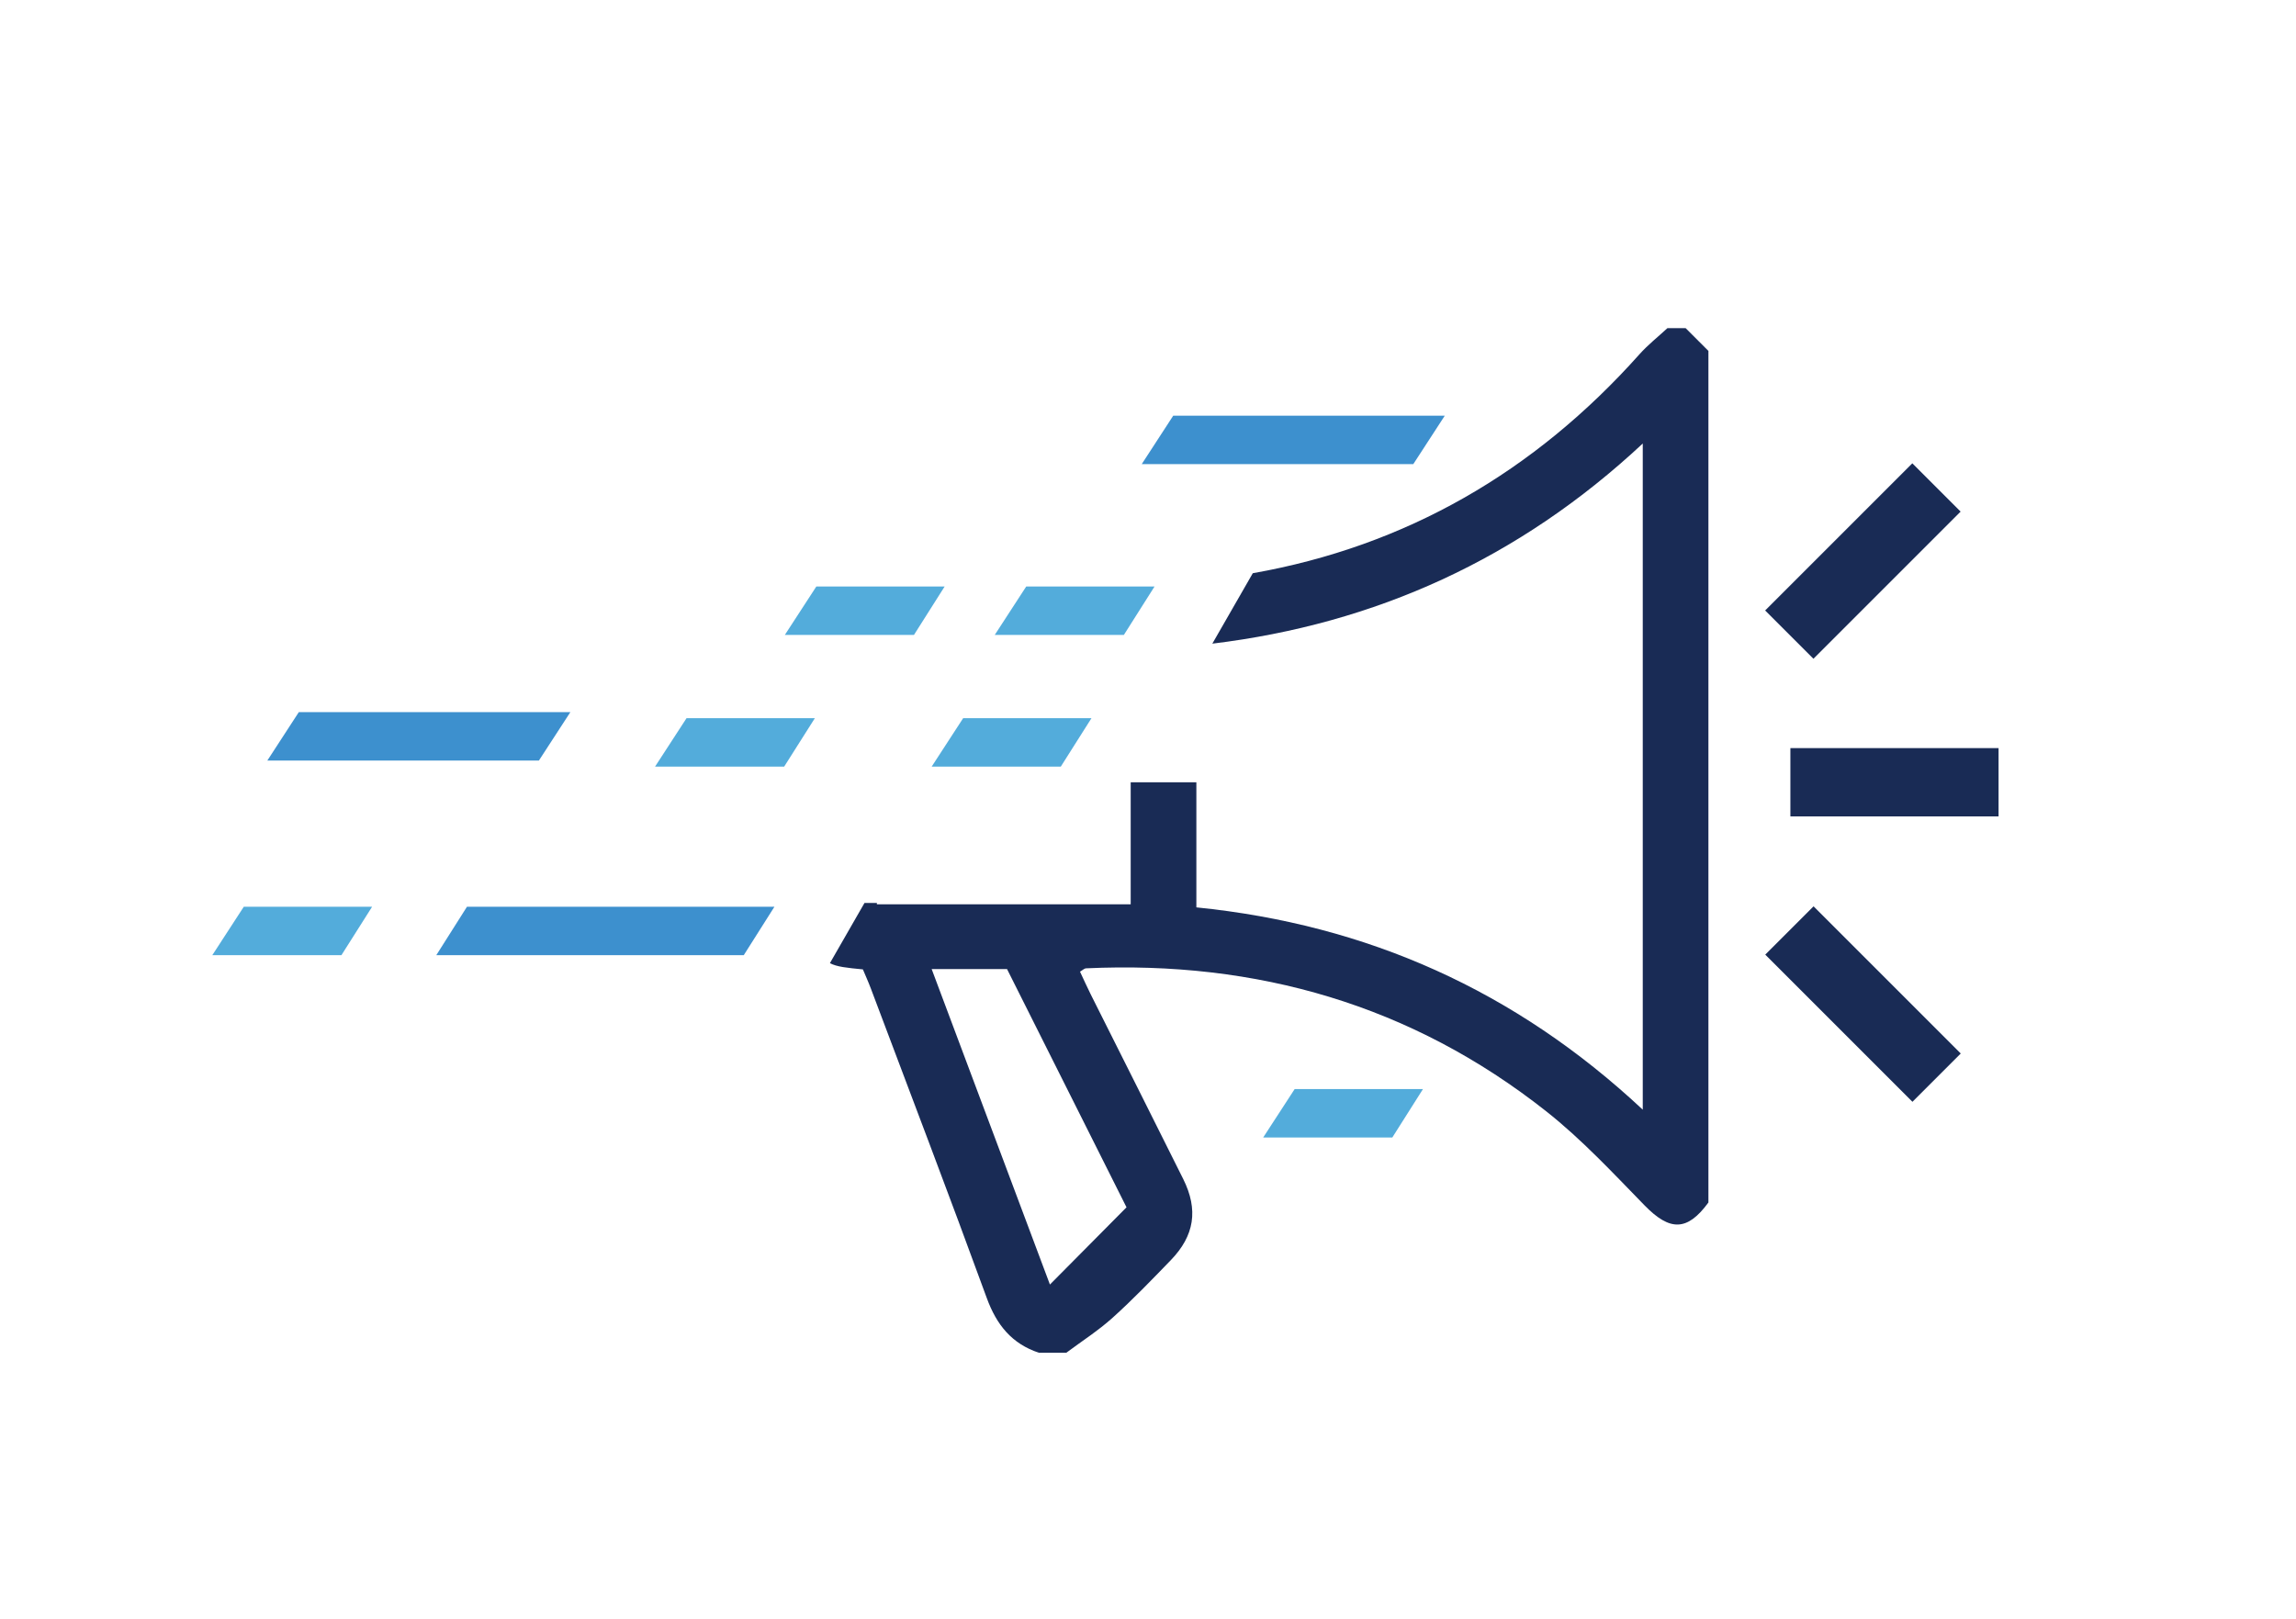
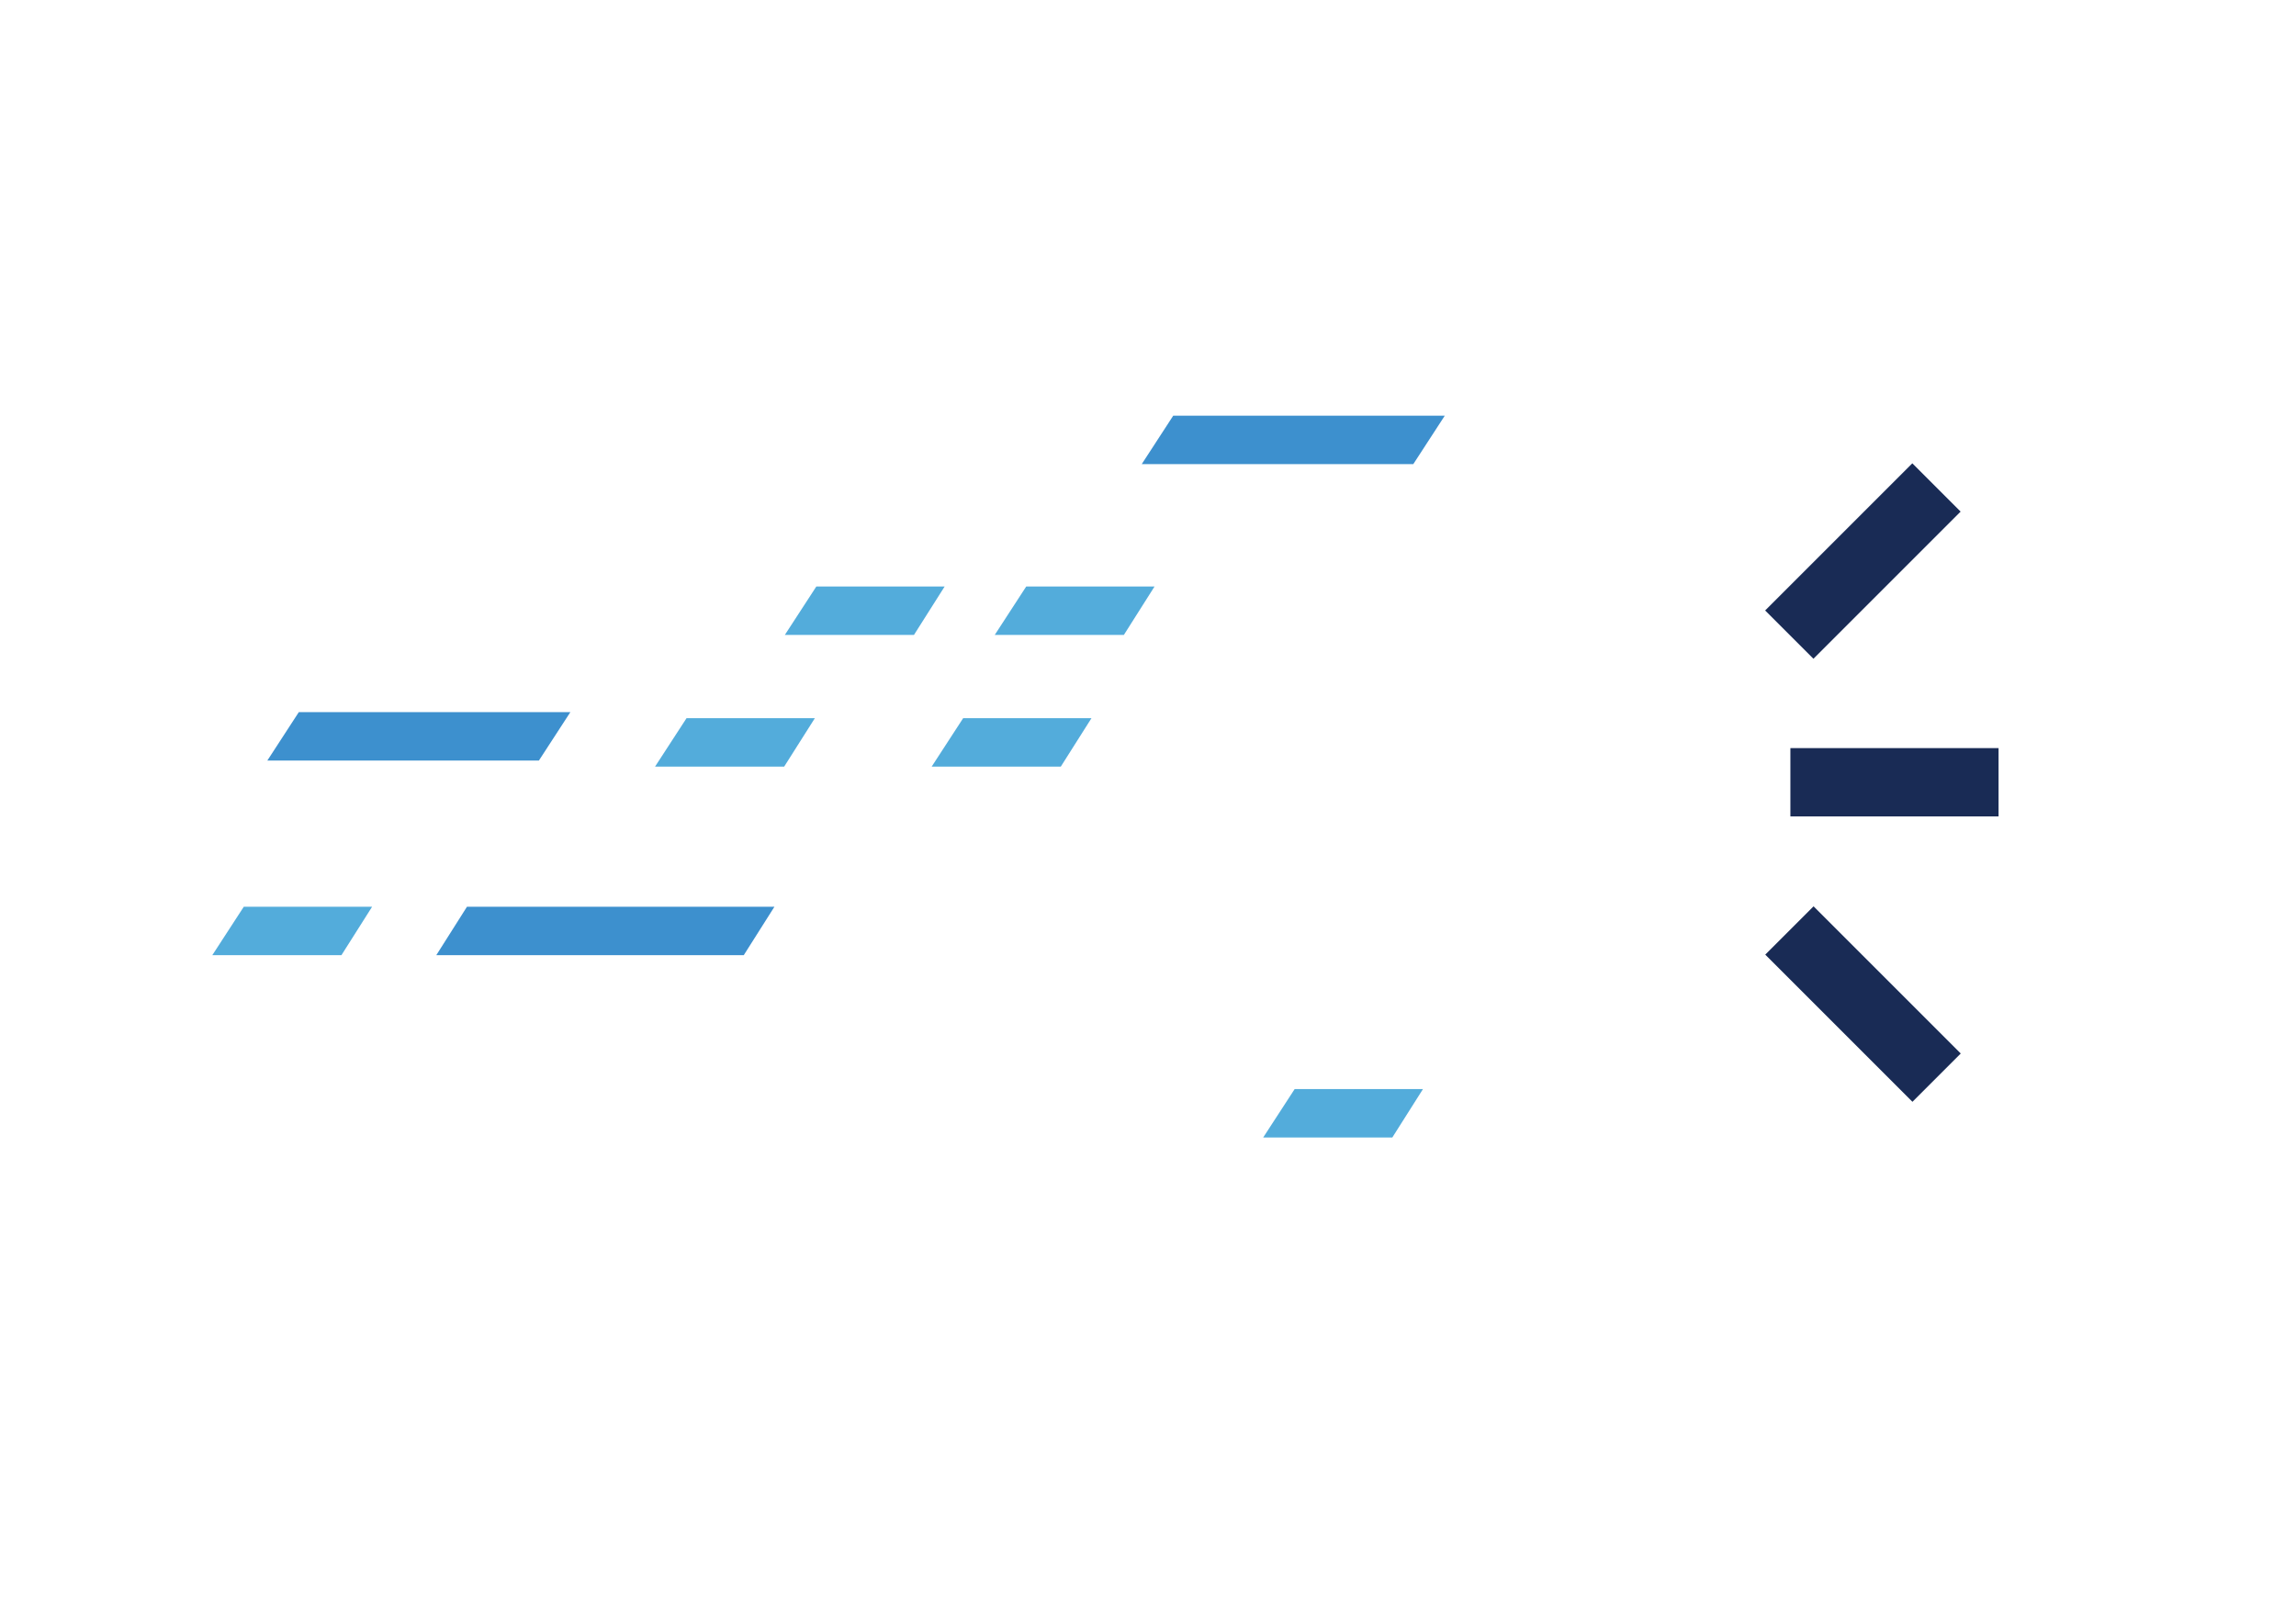
<svg xmlns="http://www.w3.org/2000/svg" version="1.1" id="Warstwa_1" x="0px" y="0px" width="349.646px" height="246.603px" viewBox="782.041 -438.7 349.646 246.603" enable-background="new 782.041 -438.7 349.646 246.603" xml:space="preserve">
  <g>
    <g>
      <path fill="#53ACDB" d="M928.716-329.323l-4.794,7.374h19.664l4.671-7.374H928.716z" />
    </g>
    <polygon fill="#3D90CE" points="900.098,-300.606 853.154,-300.606 848.483,-293.232 895.307,-293.232 899.976,-300.606  " />
    <path fill="#3D90CE" d="M868.9-330.245h-41.354l-4.794,7.374h41.355L868.9-330.245L868.9-330.245L868.9-330.245z" />
    <path fill="#3D90CE" d="M1002.06-375.393h-41.354l-4.794,7.374h41.355L1002.06-375.393L1002.06-375.393L1002.06-375.393z" />
    <polygon fill="#53ACDB" points="886.59,-329.323 881.797,-321.949 901.46,-321.949 906.132,-329.323  " />
    <g>
      <path fill="#53ACDB" d="M819.167-300.606l-4.793,7.374h19.663l4.671-7.374H819.167z" />
    </g>
    <g>
      <path fill="#53ACDB" d="M979.198-272.837l-4.793,7.374h19.664l4.67-7.374H979.198z" />
    </g>
-     <path fill-rule="evenodd" clip-rule="evenodd" fill="#192B55" d="M1038.738-388.723c-0.925,0-1.849,0-2.773,0   c-1.426,1.321-2.971,2.535-4.259,3.979c-16,17.939-35.575,29.224-58.885,33.345l-6.161,10.727   c24.819-3.017,46.714-12.9,65.548-30.482c0,33.924,0,67.417,0,101.456c-19.416-18.162-41.99-28.189-67.979-30.812   c0-6.392,0-12.713,0-19.053h-10.001c0,6.167,0,12.358,0,18.591c-12.905,0-25.656,0-38.651,0c0-0.07,0-0.141,0-0.211h-1.886   l-5.267,9.17c1.053,0.562,2.587,0.714,5.021,0.949c0.365,0.875,0.826,1.887,1.217,2.926c5.908,15.698,11.898,31.366,17.648,47.122   c1.494,4.094,3.813,6.972,7.946,8.341c1.387,0,2.774,0,4.161,0c2.364-1.766,4.875-3.37,7.058-5.337   c3.085-2.779,5.973-5.783,8.862-8.77c3.61-3.733,4.215-7.679,1.896-12.343c-4.666-9.385-9.39-18.742-14.081-28.114   c-0.563-1.123-1.073-2.271-1.642-3.478c0.372-0.211,0.646-0.496,0.931-0.509c25.98-1.195,49.558,5.578,70.064,21.775   c5.399,4.265,10.153,9.382,14.977,14.328c3.848,3.944,6.491,3.978,9.725-0.439c0-43.231,0-86.462,0-129.692   C1041.05-386.412,1039.893-387.568,1038.738-388.723z M953.592-254.829c-3.953,3.986-7.718,7.782-11.663,11.761   c-5.888-15.707-11.846-31.601-18.01-48.043c4.144,0,7.674,0,11.48,0C941.51-278.926,947.65-266.68,953.592-254.829z" />
    <rect x="1060.696" y="-369.063" transform="matrix(0.707 0.707 -0.707 0.707 62.419 -857.124)" fill="#192B55" width="10.403" height="31.702" />
    <rect x="1054.69" y="-324.765" fill="#192B55" width="31.702" height="10.403" />
    <rect x="1050.047" y="-290.912" transform="matrix(0.707 0.707 -0.707 0.707 110.16 -837.376)" fill="#192B55" width="31.702" height="10.403" />
    <polygon fill="#53ACDB" points="906.356,-349.377 901.561,-342.003 921.225,-342.003 925.897,-349.377  " />
    <g>
      <path fill="#53ACDB" d="M938.319-349.377l-4.793,7.374h19.663l4.671-7.374H938.319z" />
    </g>
  </g>
</svg>